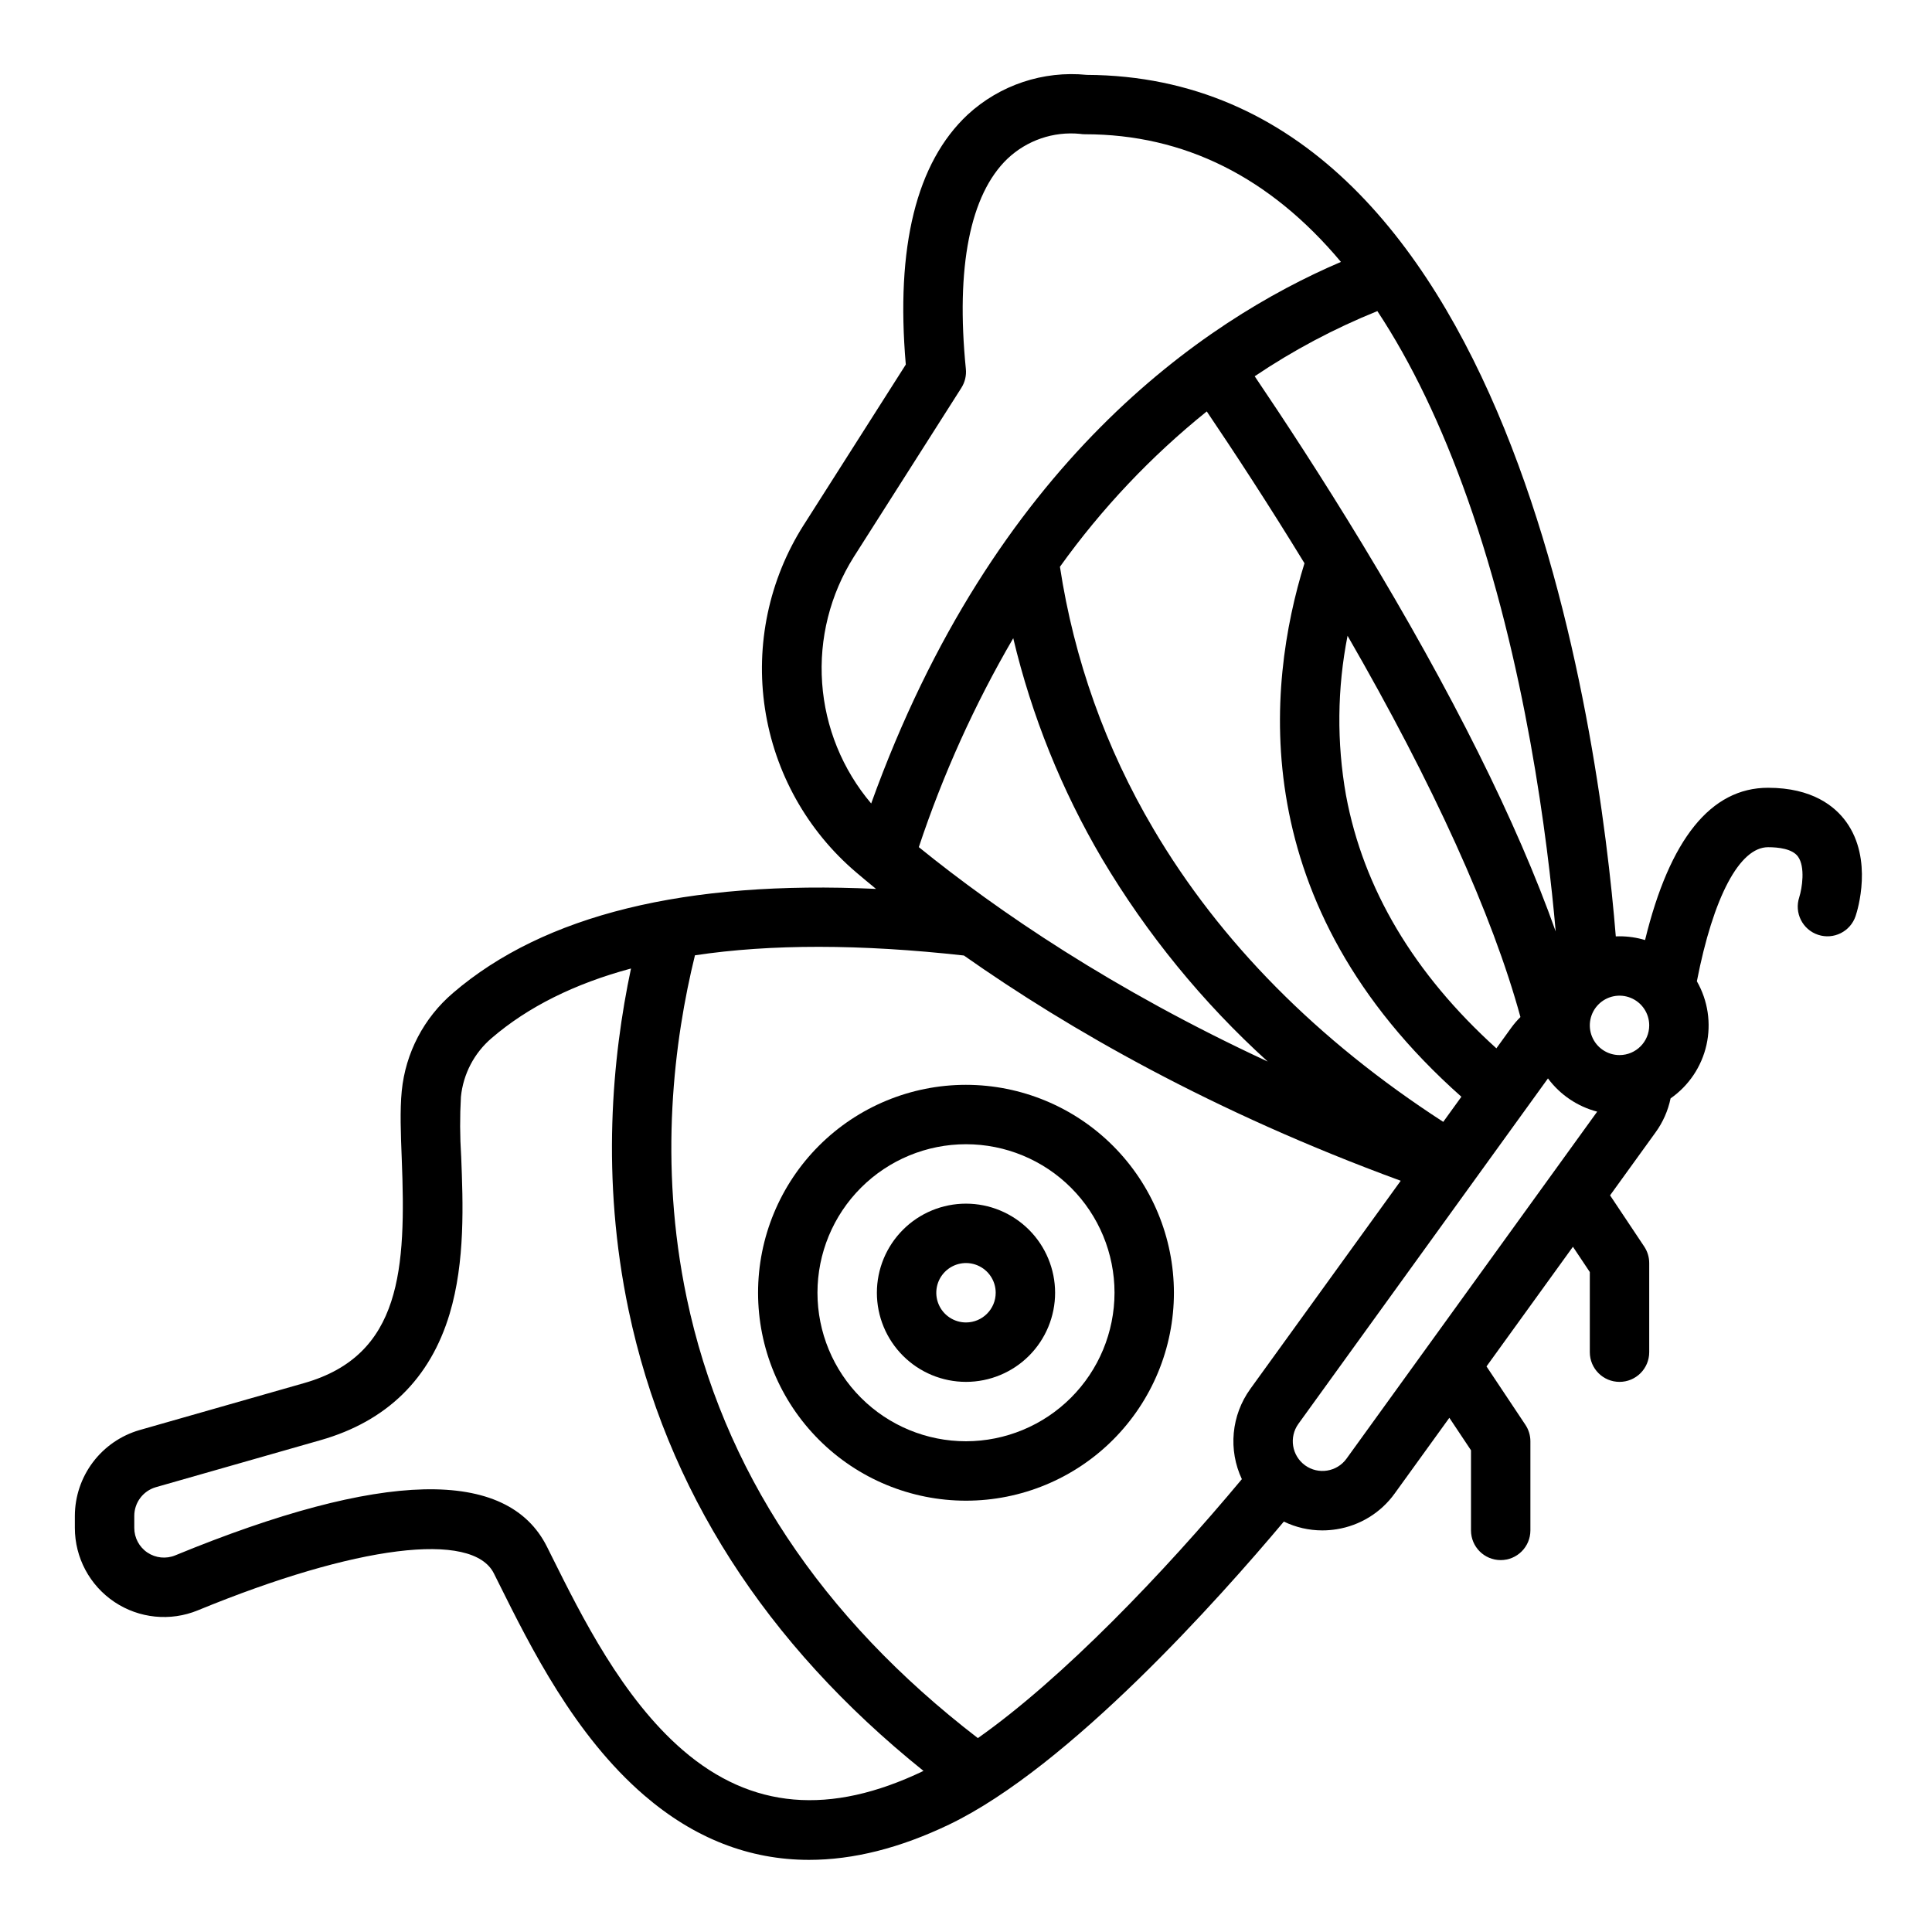
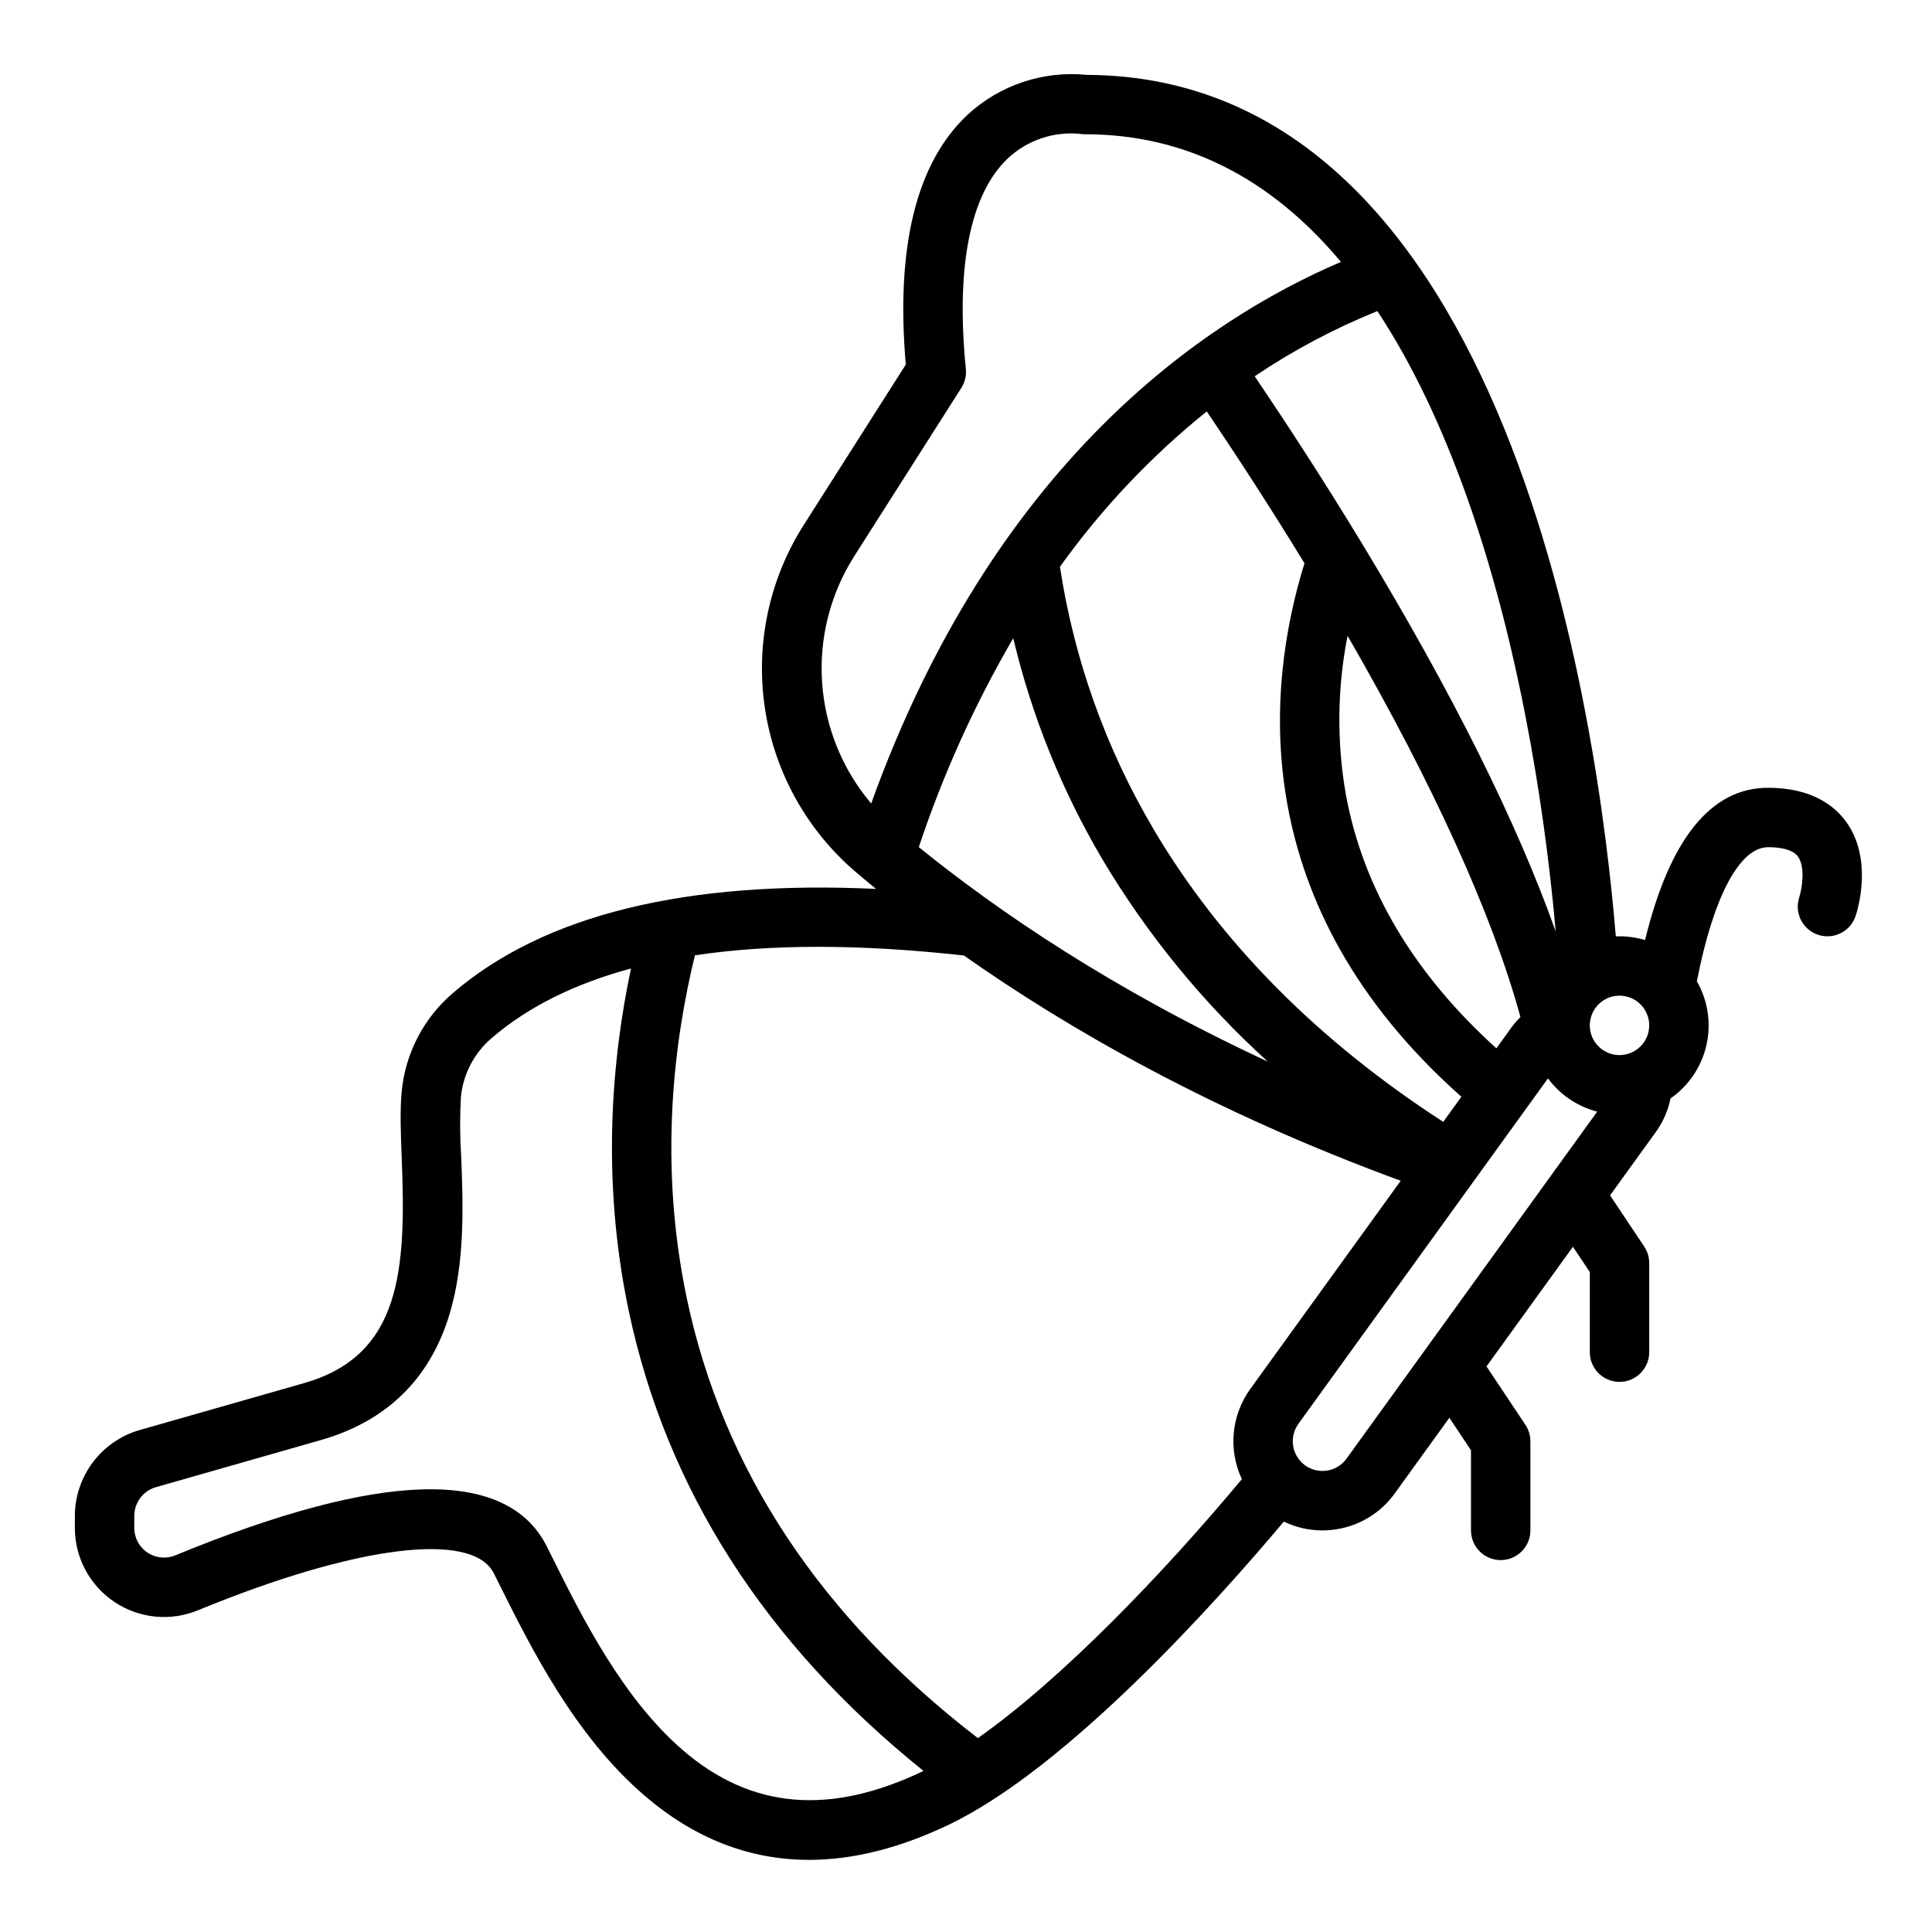
<svg xmlns="http://www.w3.org/2000/svg" fill="#000000" width="800px" height="800px" version="1.1" viewBox="144 144 512 512">
  <g>
    <path d="m633.26 361.8c-2.973-4.121-8.973-9.031-20.715-9.031-15.125 0-26.059 13.57-32.586 40.355-2.199-0.66-4.481-0.996-6.773-0.996-0.332 0-0.66 0.012-0.984 0.023-4.481-54.891-27.551-227.79-140.2-228.31-11.551-1.152-23.043 2.688-31.578 10.559-13.574 12.711-19.078 34.98-16.379 66.211l-27.059 42.527h-0.004c-9.184 14.453-12.828 31.738-10.258 48.668 2.57 16.93 11.18 32.359 24.238 43.434 1.656 1.406 3.394 2.856 5.191 4.328-50.359-2.352-88 6.887-112.11 27.582v0.004c-7.715 6.578-12.582 15.887-13.578 25.977-0.504 5.117-0.258 11.324 0 17.898 1.156 29.195-0.012 52.113-25.816 59.488l-43.699 12.477c-4.922 1.434-9.246 4.418-12.332 8.512-3.086 4.094-4.762 9.074-4.781 14.199v3.199c0 7.879 3.926 15.238 10.473 19.625 6.547 4.387 14.848 5.219 22.133 2.219 41.988-17.266 72.777-21.109 78.438-9.781l1.32 2.648c8.457 16.98 20.039 40.246 38.5 56.148 13.242 11.414 27.859 17.121 43.715 17.121 11.719 0 24.09-3.121 37.121-9.367 31.898-15.324 71.688-60.023 88.695-80.285v0.004c3.176 1.535 6.656 2.336 10.18 2.336 1.277 0 2.551-0.102 3.809-0.305 6.191-0.98 11.73-4.394 15.387-9.484l14.484-20.051 5.734 8.605v21.234c0 4.348 3.523 7.871 7.871 7.871 4.348 0 7.871-3.523 7.871-7.871v-23.617c0-1.551-0.461-3.07-1.32-4.363l-10.312-15.477 22.906-31.711 4.473 6.703v21.234c0 4.348 3.523 7.871 7.871 7.871s7.871-3.523 7.871-7.871v-23.617c0-1.555-0.461-3.074-1.32-4.367l-9.055-13.578 12.07-16.707c1.941-2.68 3.293-5.742 3.965-8.984 4.828-3.367 8.223-8.422 9.512-14.164 1.289-5.746 0.383-11.766-2.543-16.875 4.34-22.316 11.312-35.531 18.859-35.531 2.793 0 6.434 0.43 7.926 2.473 1.996 2.734 1.09 8.473 0.348 10.781h0.004c-1.375 4.125 0.852 8.582 4.977 9.957s8.582-0.855 9.957-4.981c0.504-1.504 4.691-14.973-2.496-24.945zm-124.24-135.35c9.008 13.637 16.973 30.219 23.898 49.746 15.395 43.488 21.242 90.465 23.359 114.65-10.309-29.012-27.473-63.418-51.246-102.67-10.668-17.602-20.844-33.109-28.523-44.461 10.203-6.875 21.102-12.664 32.512-17.27zm-59.375 137.18c-12.617-21.348-21.02-44.914-24.75-69.43 11.043-15.422 24.133-29.27 38.91-41.168 7.074 10.465 16.234 24.422 25.898 40.238-10.09 32.543-15.922 90.367 41.582 141.38l-4.809 6.656c-33.336-21.586-59.168-47.688-76.832-77.672zm30.309 61.688c-41.148-19.09-71.582-39.902-92.457-56.82v-0.004c6.406-19.266 14.789-37.82 25.023-55.359 4.891 20.562 12.832 40.273 23.559 58.484 11.879 19.98 26.668 38.078 43.879 53.699zm20.754-70.539c-2.484-14-2.344-28.34 0.41-42.293 22.719 39.359 38.402 73.922 45.816 101.04-0.898 0.895-1.727 1.859-2.469 2.883l-3.906 5.41c-21.859-19.766-35.258-42.285-39.848-67.035zm-125.84 2.148c-7.613-8.988-12.164-20.168-12.992-31.918s2.113-23.457 8.391-33.426l28.508-44.801h-0.004c0.949-1.488 1.367-3.254 1.191-5.012-2.695-26.977 1.121-46.242 11.043-55.719 5.148-4.863 12.145-7.262 19.191-6.578 0.426 0.07 0.859 0.105 1.297 0.105 26.348 0 49.035 11.344 67.871 33.832-36.434 15.578-92.023 53.371-124.49 143.52zm13.852 256.39c-24.789 11.906-45.641 10.109-63.742-5.488-16.059-13.84-26.824-35.457-34.684-51.238l-1.332-2.672c-10.523-21.059-43.668-20.293-98.504 2.262v0.004c-2.43 1-5.199 0.723-7.383-0.738-2.184-1.465-3.492-3.918-3.488-6.547v-3.199c0.012-3.512 2.336-6.594 5.707-7.578l43.691-12.477c17.516-5.004 29.02-16.27 34.18-33.484 4.152-13.852 3.543-29.328 3.051-41.762h-0.004c-0.336-5.238-0.359-10.488-0.062-15.73 0.605-6.055 3.531-11.641 8.164-15.582 9.613-8.254 21.949-14.395 36.91-18.426-4.996 23.547-7.992 55.52-0.633 90.566 9.949 47.379 36.227 88.395 78.148 122.08zm86.598-101.2h0.004c-2.465 3.422-3.969 7.438-4.359 11.637-0.391 4.195 0.352 8.422 2.144 12.238-20.727 24.859-47.465 52.777-69.961 68.625-41.672-32.039-67.621-71.25-77.152-116.62-7.551-35.949-3.312-68.5 2.176-90.832 20.078-3.012 43.836-2.992 71.277 0.055 27.828 19.582 66.039 41.473 115.76 59.695zm25.523 18.441h0.004c-2.547 3.519-7.461 4.312-10.984 1.773-3.519-2.555-4.312-7.469-1.773-10.996l66.137-91.543v-0.004c3.215 4.34 7.82 7.449 13.047 8.812zm72.348-106.95c-3.184 0-6.055-1.918-7.273-4.859s-0.543-6.328 1.707-8.578 5.637-2.926 8.578-1.707c2.941 1.219 4.859 4.09 4.859 7.273-0.004 4.348-3.527 7.867-7.871 7.871z" />
-     <path d="m400 431.49c-14.617 0-28.633 5.805-38.965 16.137-10.336 10.336-16.141 24.352-16.141 38.965 0 14.617 5.805 28.633 16.141 38.965 10.332 10.336 24.348 16.141 38.965 16.141 14.613 0 28.629-5.805 38.965-16.141 10.332-10.332 16.137-24.348 16.137-38.965-0.016-14.609-5.824-28.613-16.156-38.945-10.332-10.332-24.336-16.141-38.945-16.156zm0 94.465v-0.004c-10.441 0-20.453-4.144-27.832-11.527-7.383-7.379-11.531-17.391-11.531-27.832 0-10.438 4.148-20.449 11.531-27.832 7.379-7.379 17.391-11.527 27.832-11.527 10.438 0 20.449 4.148 27.832 11.527 7.379 7.383 11.527 17.395 11.527 27.832-0.012 10.438-4.164 20.441-11.543 27.82s-17.383 11.527-27.816 11.539z" />
-     <path d="m400 462.98c-6.266 0-12.273 2.484-16.699 6.914-4.43 4.43-6.918 10.438-6.918 16.699 0 6.266 2.488 12.27 6.918 16.699 4.426 4.43 10.434 6.918 16.699 6.918 6.262 0 12.27-2.488 16.699-6.918 4.426-4.43 6.914-10.434 6.914-16.699-0.008-6.262-2.496-12.262-6.922-16.691-4.43-4.426-10.434-6.918-16.691-6.922zm0 31.488v-0.004c-3.184 0-6.055-1.918-7.273-4.859-1.219-2.941-0.547-6.324 1.707-8.578 2.25-2.25 5.637-2.926 8.578-1.707 2.941 1.219 4.859 4.09 4.859 7.273-0.004 4.348-3.527 7.867-7.871 7.871z" />
  </g>
</svg>